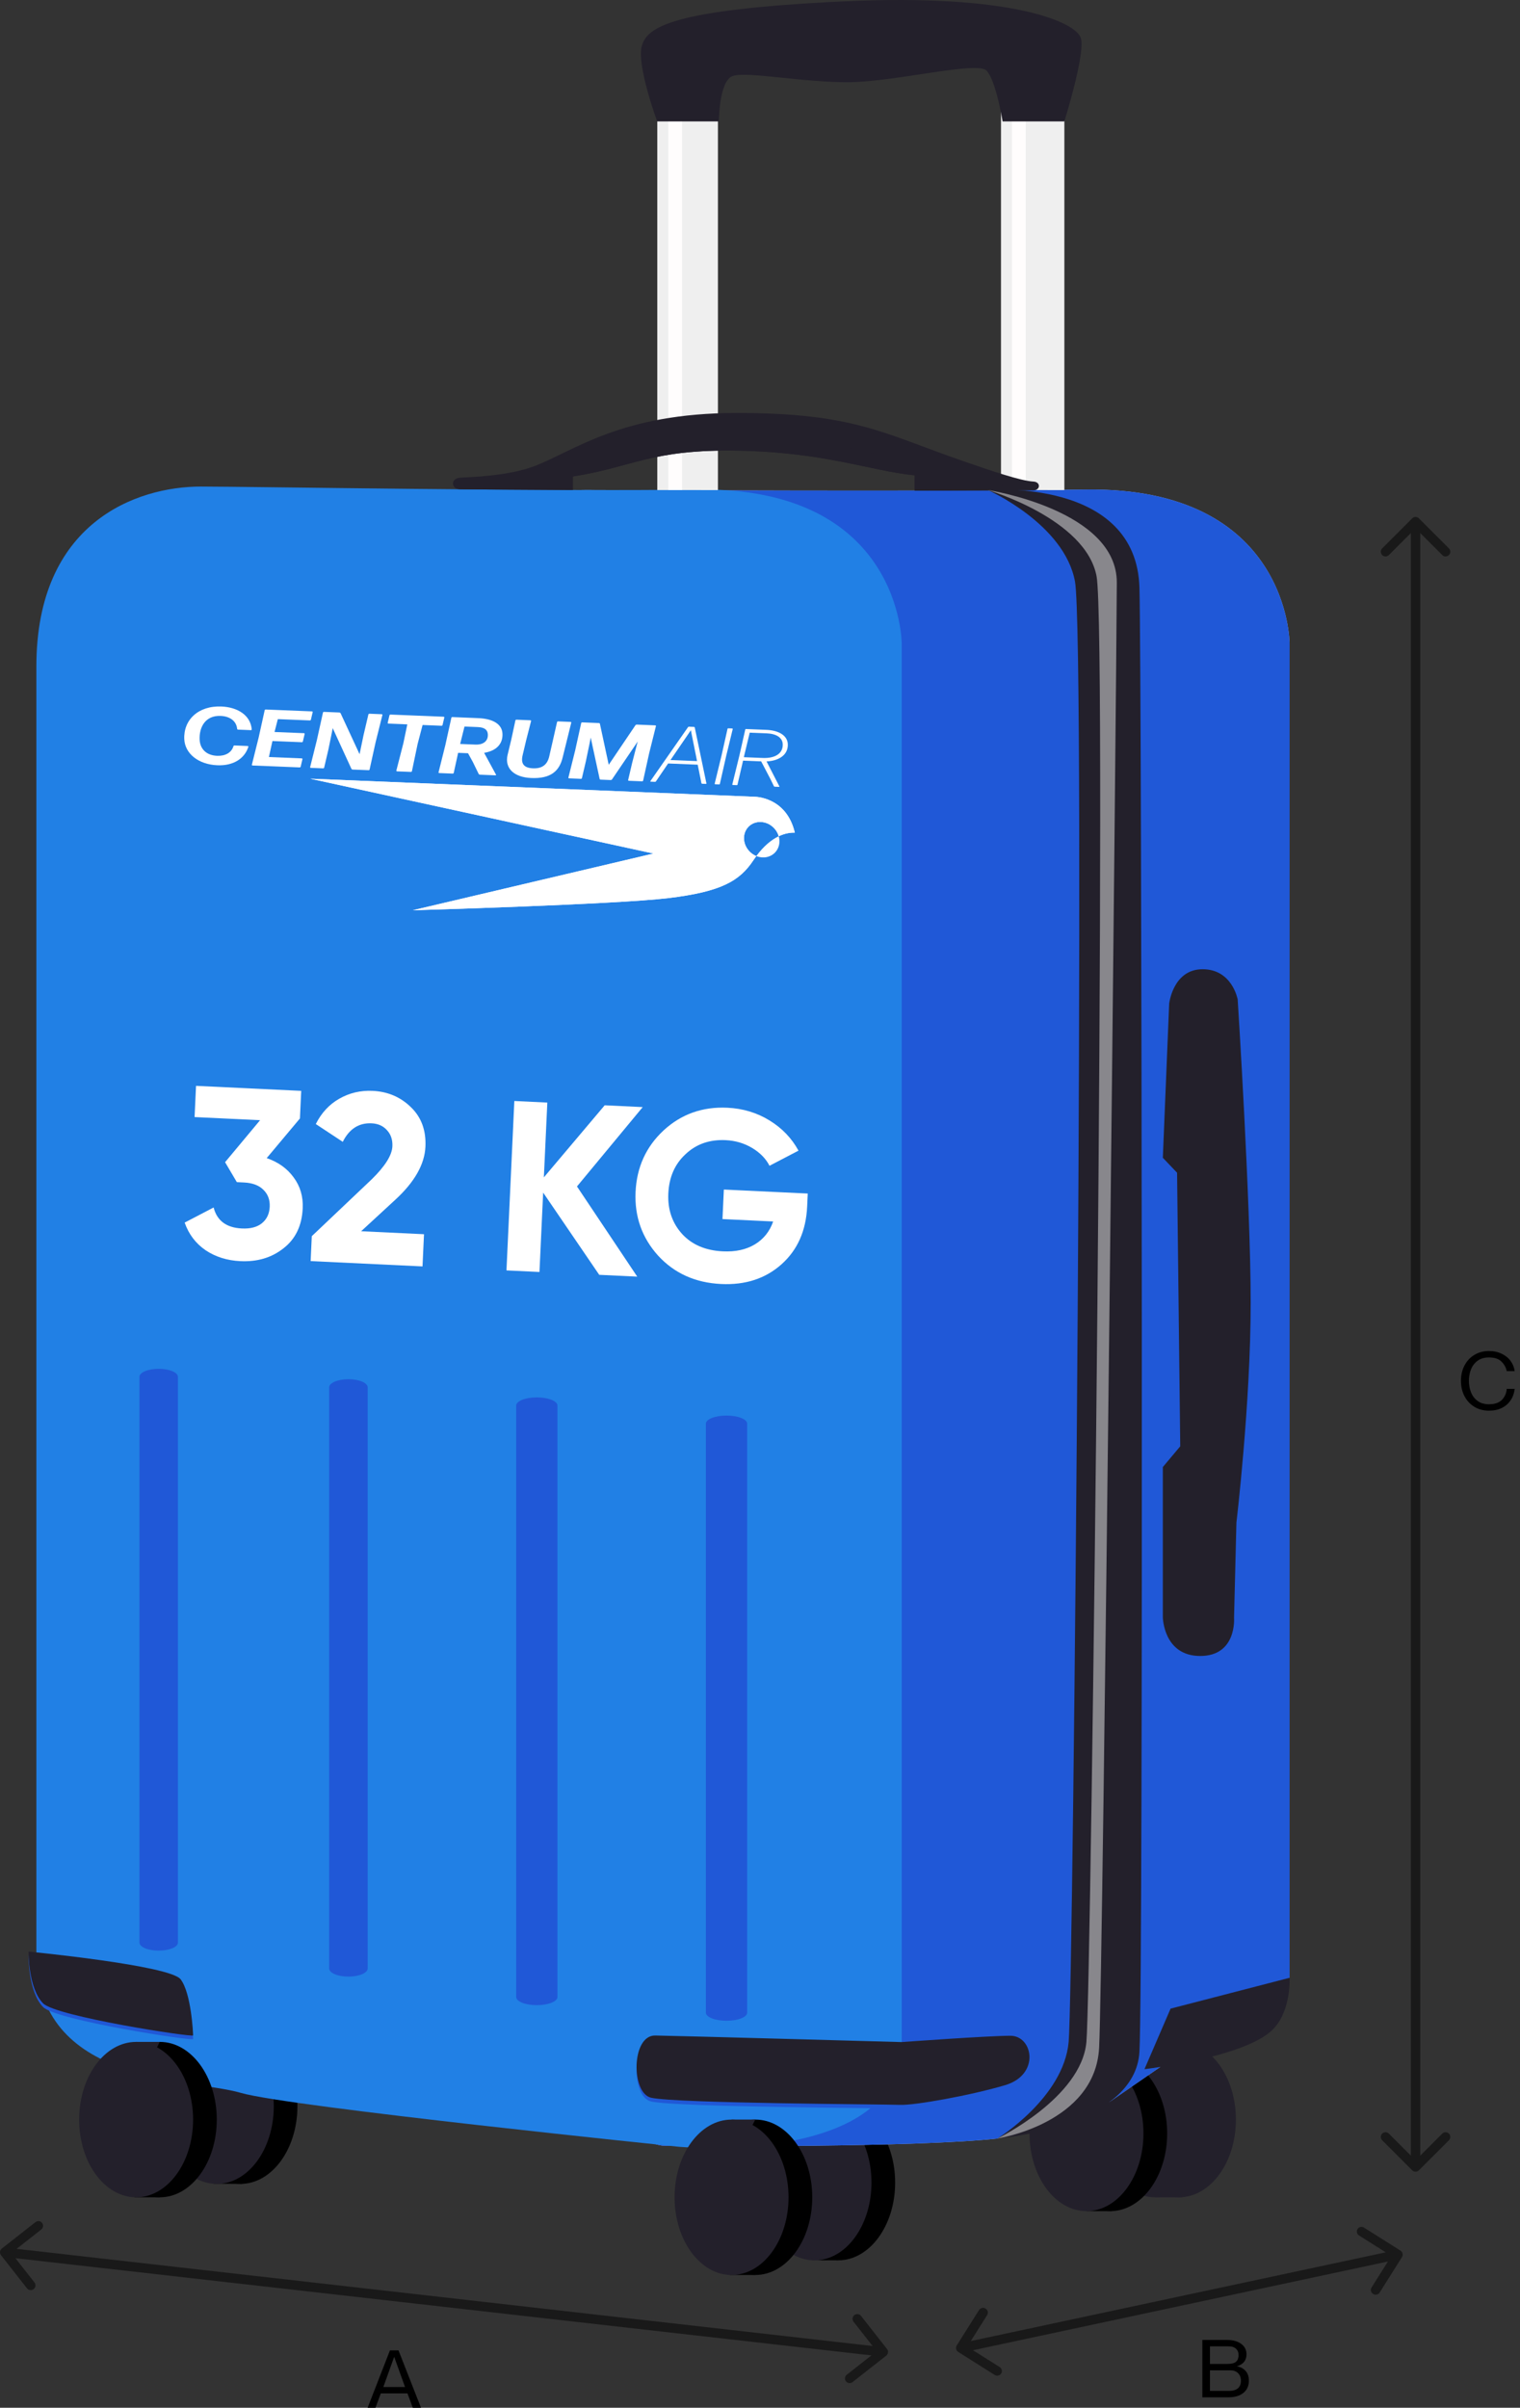
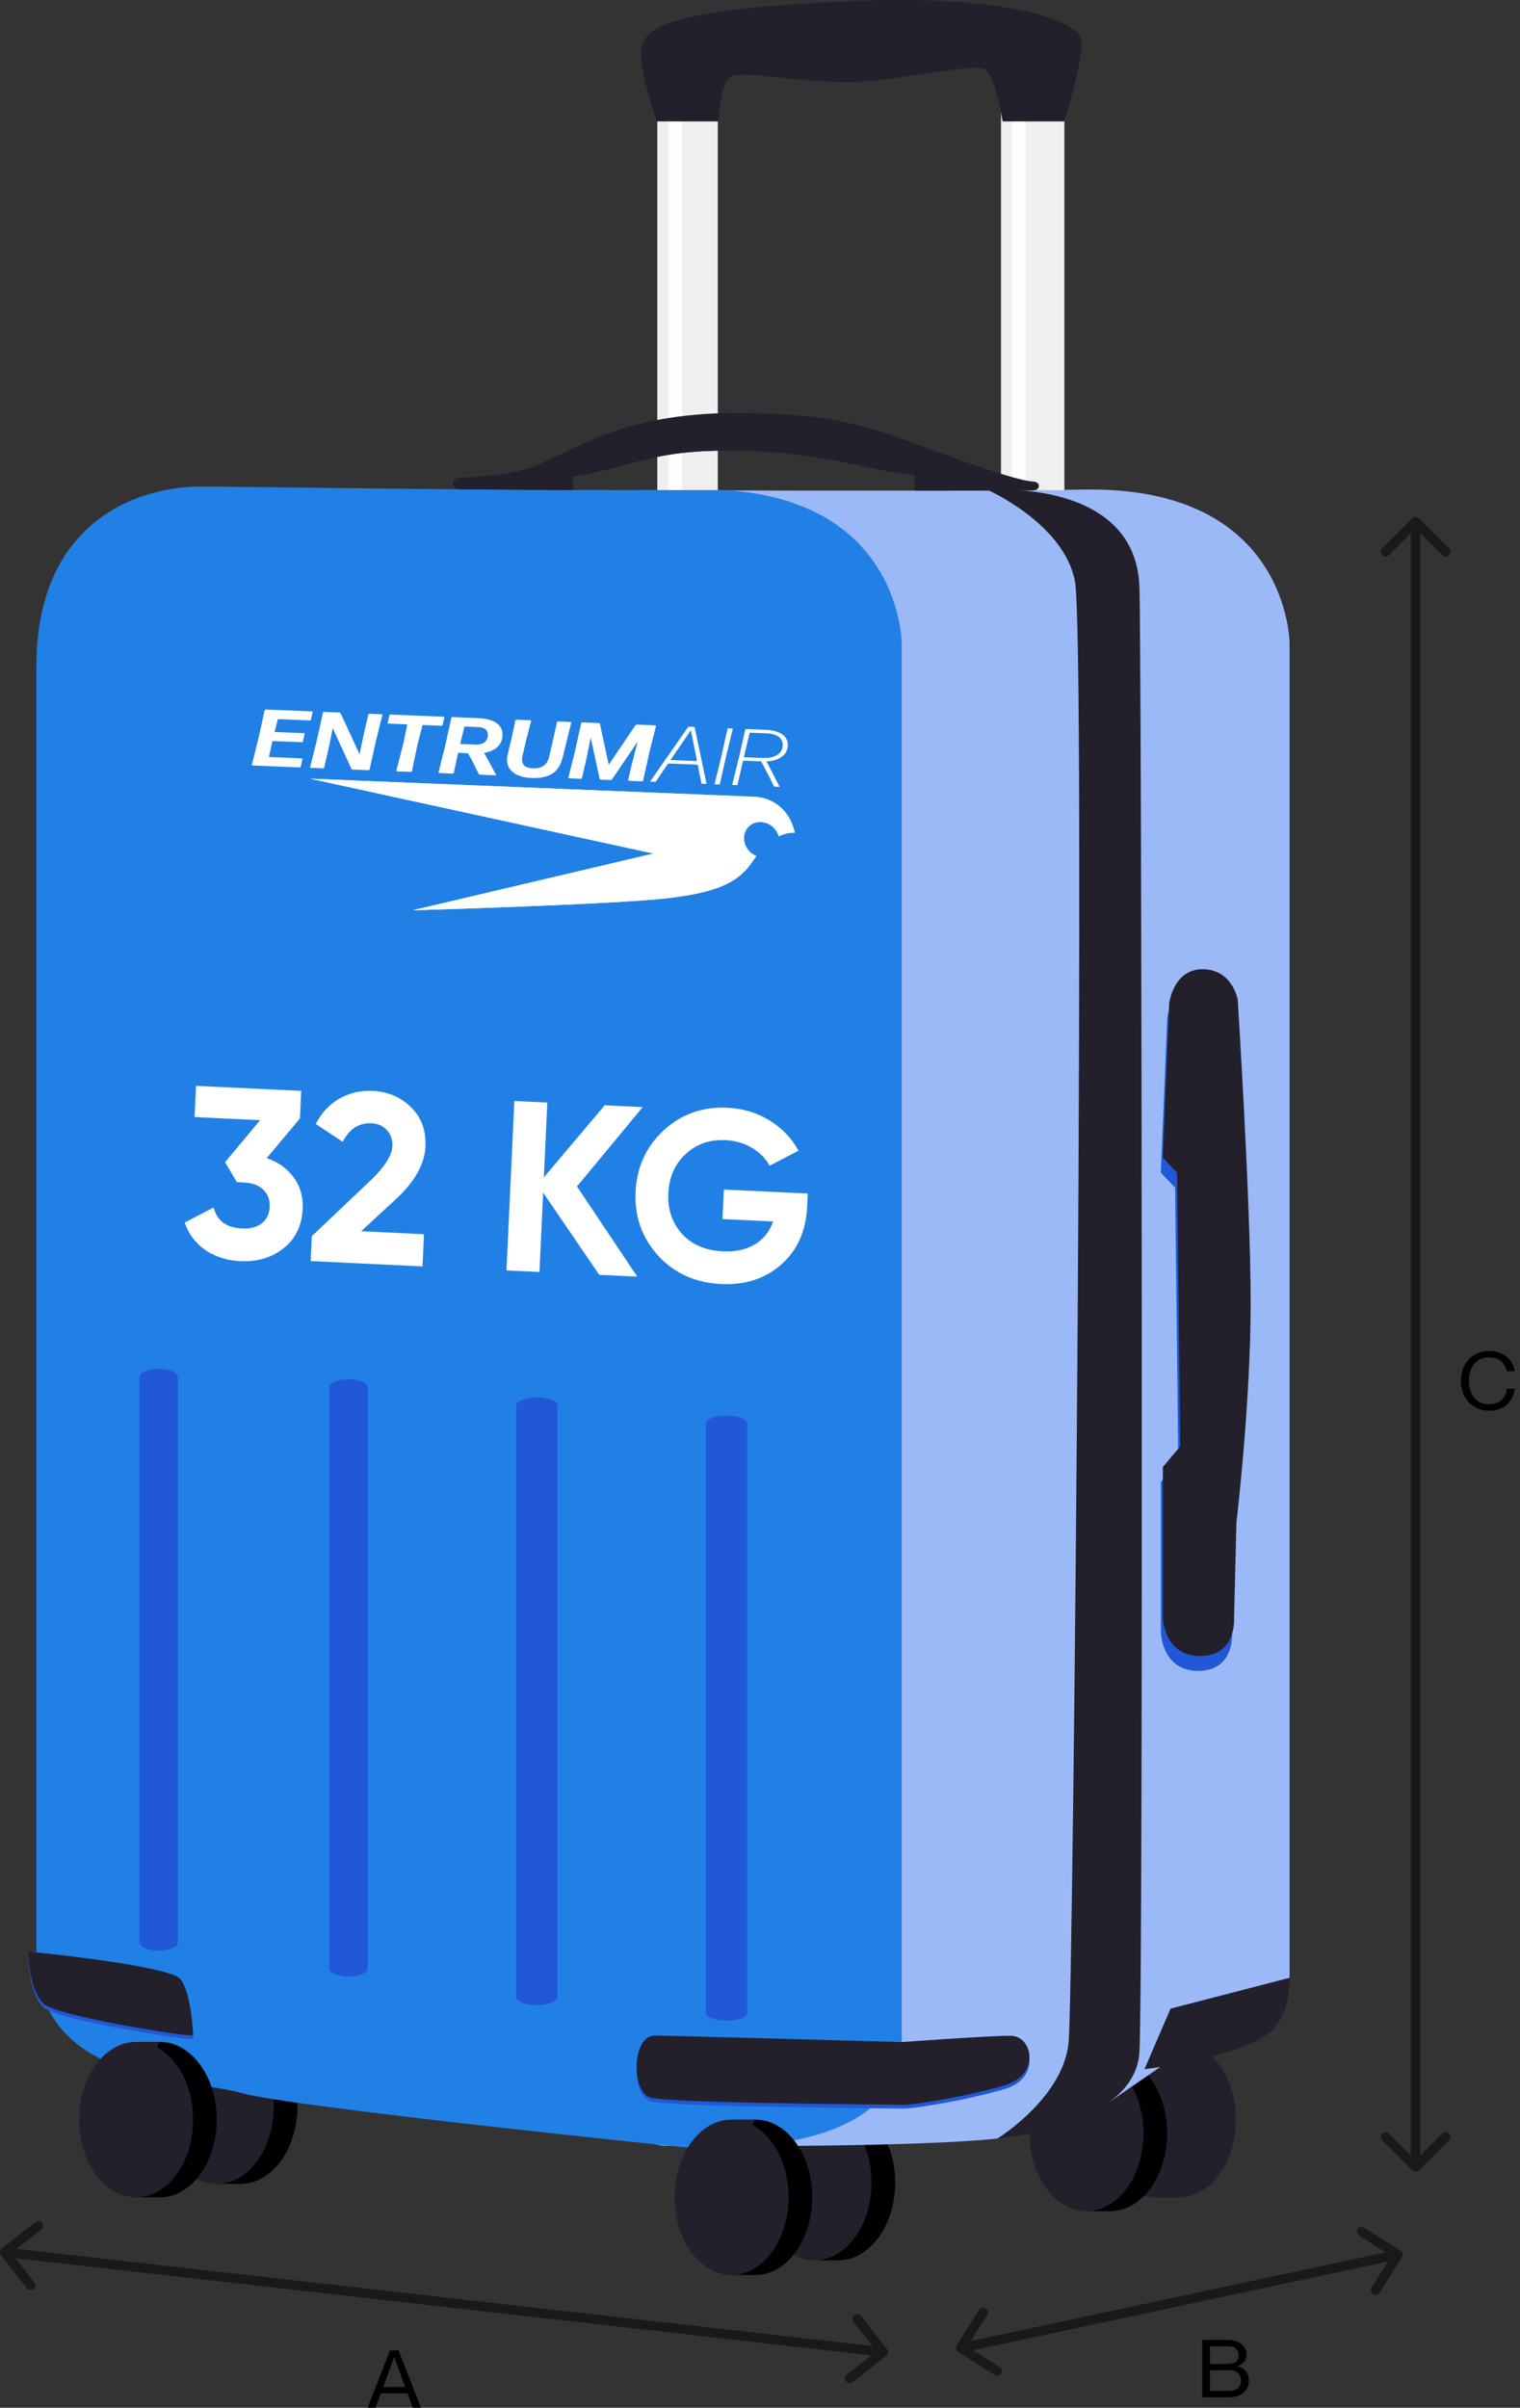
<svg xmlns="http://www.w3.org/2000/svg" width="161" height="255" viewBox="0 0 161 255" fill="none">
  <rect x="0" y="0" width="161" height="255" fill="#333333" stroke="none" />
  <path d="M41.304 248.921H42.209L44.593 255H43.724L43.159 253.478H40.336L39.771 255H38.938L41.304 248.921ZM42.899 252.798L41.761 249.627H41.743L40.605 252.798H42.899Z" fill="black" />
  <path d="M127.353 247.814H129.934C130.586 247.814 131.097 247.953 131.467 248.23C131.843 248.503 132.032 248.874 132.032 249.344C132.032 249.968 131.7 250.387 131.037 250.603V250.62C131.401 250.676 131.7 250.835 131.933 251.096C132.166 251.351 132.283 251.694 132.283 252.125C132.283 252.68 132.088 253.114 131.7 253.426C131.312 253.737 130.783 253.893 130.114 253.893H127.353V247.814ZM130.158 253.213C131.013 253.213 131.44 252.85 131.44 252.125C131.44 251.796 131.339 251.532 131.135 251.334C130.938 251.136 130.672 251.036 130.338 251.036H128.16V253.213H130.158ZM130.024 250.356C130.454 250.356 130.756 250.277 130.929 250.118C131.103 249.959 131.189 249.73 131.189 249.429C131.189 249.14 131.1 248.914 130.92 248.749C130.741 248.579 130.472 248.494 130.114 248.494H128.16V250.356H130.024Z" fill="black" />
  <path d="M157.713 149.401C157.133 149.401 156.619 149.265 156.171 148.993C155.723 148.721 155.373 148.347 155.122 147.87C154.871 147.389 154.746 146.844 154.746 146.238C154.746 145.631 154.871 145.09 155.122 144.614C155.373 144.132 155.723 143.758 156.171 143.492C156.619 143.22 157.133 143.083 157.713 143.083C158.221 143.083 158.672 143.18 159.066 143.373C159.461 143.56 159.774 143.815 160.007 144.138C160.24 144.461 160.384 144.818 160.438 145.209H159.595C159.517 144.829 159.332 144.495 159.039 144.206C158.752 143.911 158.31 143.764 157.713 143.764C157.229 143.764 156.828 143.88 156.512 144.112C156.195 144.345 155.962 144.648 155.813 145.022C155.663 145.396 155.588 145.801 155.588 146.238C155.588 146.674 155.663 147.083 155.813 147.462C155.962 147.836 156.195 148.14 156.512 148.372C156.828 148.604 157.229 148.721 157.713 148.721C158.328 148.721 158.788 148.562 159.093 148.245C159.398 147.921 159.565 147.536 159.595 147.088H160.438C160.39 147.536 160.249 147.936 160.016 148.287C159.783 148.638 159.469 148.913 159.075 149.112C158.681 149.305 158.227 149.401 157.713 149.401Z" fill="black" />
  <path opacity="0.5" d="M150.291 54.896C150.096 54.701 149.779 54.701 149.584 54.896L146.402 58.078C146.207 58.274 146.207 58.59 146.402 58.785C146.597 58.981 146.914 58.981 147.109 58.785L149.937 55.957L152.766 58.785C152.961 58.981 153.278 58.981 153.473 58.785C153.668 58.59 153.668 58.274 153.473 58.078L150.291 54.896ZM149.584 229.854C149.779 230.049 150.096 230.049 150.291 229.854L153.473 226.672C153.668 226.476 153.668 226.16 153.473 225.964C153.278 225.769 152.961 225.769 152.766 225.964L149.937 228.793L147.109 225.964C146.914 225.769 146.597 225.769 146.402 225.964C146.207 226.16 146.207 226.476 146.402 226.672L149.584 229.854ZM149.938 55.25L149.438 55.25L149.437 229.5L149.937 229.5L150.437 229.5L150.438 55.25L149.938 55.25Z" fill="black" />
  <path opacity="0.5" d="M148.502 239.04C148.648 238.809 148.574 238.501 148.338 238.352L144.484 235.923C144.248 235.774 143.938 235.841 143.793 236.071C143.647 236.302 143.721 236.61 143.957 236.759L147.383 238.918L145.276 242.26C145.131 242.491 145.205 242.798 145.441 242.947C145.678 243.096 145.987 243.03 146.133 242.8L148.502 239.04ZM101.335 248.403C101.19 248.634 101.264 248.942 101.5 249.091L105.354 251.52C105.59 251.669 105.9 251.602 106.045 251.372C106.191 251.141 106.117 250.833 105.88 250.684L102.455 248.525L104.562 245.183C104.707 244.952 104.633 244.645 104.397 244.496C104.16 244.346 103.851 244.413 103.705 244.643L101.335 248.403ZM148.074 238.77L147.958 238.284L101.647 248.187L101.764 248.673L101.88 249.159L148.191 239.256L148.074 238.77Z" fill="black" />
  <path opacity="0.5" d="M93.869 249.482C94.088 249.311 94.128 248.997 93.958 248.781L91.198 245.266C91.029 245.05 90.715 245.014 90.496 245.186C90.277 245.357 90.237 245.672 90.407 245.887L92.86 249.012L89.692 251.499C89.474 251.67 89.434 251.985 89.603 252.2C89.773 252.416 90.087 252.452 90.306 252.28L93.869 249.482ZM0.192 238.137C-0.026 238.309 -0.066 238.623 0.103 238.839L2.863 242.354C3.032 242.57 3.347 242.605 3.566 242.434C3.784 242.262 3.824 241.948 3.655 241.732L1.202 238.607L4.369 236.121C4.588 235.949 4.628 235.635 4.458 235.419C4.289 235.204 3.974 235.168 3.756 235.339L0.192 238.137ZM93.562 249.092L93.626 248.596L0.562 238.032L0.499 238.528L0.436 239.024L93.499 249.588L93.562 249.092Z" fill="black" />
  <path d="M25.468 231.291C28.801 231.291 31.503 227.606 31.503 223.061C31.503 218.515 28.801 214.831 25.468 214.831C22.135 214.831 19.434 218.515 19.434 223.061C19.434 227.606 22.135 231.291 25.468 231.291Z" fill="black" />
  <path d="M25.682 231.289L22.625 231.276L24.684 229.413L25.682 231.289Z" fill="black" />
  <path d="M22.964 231.291C26.297 231.291 28.999 227.606 28.999 223.061C28.999 218.515 26.297 214.831 22.964 214.831C19.631 214.831 16.93 218.515 16.93 223.061C16.93 227.606 19.631 231.291 22.964 231.291Z" fill="#23202B" />
  <path d="M88.781 239.385L86.035 239.379L87.59 237.935L88.781 239.385Z" fill="black" />
  <path d="M88.781 239.385C92.114 239.385 94.815 235.701 94.815 231.155C94.815 226.61 92.114 222.925 88.781 222.925C85.448 222.925 82.746 226.61 82.746 231.155C82.746 235.701 85.448 239.385 88.781 239.385Z" fill="black" />
  <path d="M86.273 239.385C89.606 239.385 92.308 235.701 92.308 231.155C92.308 226.61 89.606 222.925 86.273 222.925C82.94 222.925 80.238 226.61 80.238 231.155C80.238 235.701 82.94 239.385 86.273 239.385Z" fill="#23202B" />
  <path d="M125.199 232.712H122.371L123.847 231.338L125.199 232.712Z" fill="#23202B" />
  <path d="M124.875 232.711C128.207 232.711 130.909 229.027 130.909 224.481C130.909 219.936 128.207 216.251 124.875 216.251C121.542 216.251 118.84 219.936 118.84 224.481C118.84 229.027 121.542 232.711 124.875 232.711Z" fill="#23202B" />
  <path d="M122.367 232.711C125.7 232.711 128.401 229.027 128.401 224.481C128.401 219.936 125.7 216.251 122.367 216.251C119.034 216.251 116.332 219.936 116.332 224.481C116.332 229.027 119.034 232.711 122.367 232.711Z" fill="#23202B" />
  <path d="M117.593 234.176C120.926 234.176 123.628 230.491 123.628 225.946C123.628 221.401 120.926 217.716 117.593 217.716C114.26 217.716 111.559 221.401 111.559 225.946C111.559 230.491 114.26 234.176 117.593 234.176Z" fill="black" />
  <path d="M117.773 234.175H115.082L116.833 232.025L117.773 234.175Z" fill="black" />
  <path d="M115.082 234.176C118.414 234.176 121.116 230.491 121.116 225.946C121.116 221.401 118.414 217.716 115.082 217.716C111.749 217.716 109.047 221.401 109.047 225.946C109.047 230.491 111.749 234.176 115.082 234.176Z" fill="#23202B" />
  <path d="M44.935 70.59V206.851C44.935 206.851 65.153 227.153 70.381 227.253C73.883 227.318 97.161 227.423 105.653 226.485L117.59 222.561L136.594 209.464V68.154C136.594 68.154 136.594 51.531 114.967 51.849C99.544 52.075 66.915 51.898 62.01 51.898C55.178 51.898 44.934 55.329 44.934 70.59H44.935Z" fill="#9BB9F7" />
  <g style="mix-blend-mode:multiply">
-     <path d="M44.935 70.59V206.851C44.935 206.851 65.153 227.153 70.381 227.253C73.883 227.318 97.161 227.423 105.653 226.485L117.59 222.561L136.594 209.464V68.154C136.594 68.154 136.594 51.531 114.967 51.849C99.544 52.075 66.915 51.898 62.01 51.898C55.178 51.898 44.934 55.329 44.934 70.59H44.935Z" fill="#2058D7" />
-   </g>
+     </g>
  <path d="M3.852 70.589V206.85C3.852 220.855 20.129 220.073 25.519 221.653C30.513 223.119 71.862 227.354 71.862 227.354C71.862 227.354 95.51 229.487 95.51 216.27V68.152C95.51 68.152 95.51 51.53 73.883 51.847C58.46 52.074 26.186 51.53 21.281 51.53C14.449 51.53 3.852 55.328 3.852 70.589Z" fill="#2180E5" />
  <path d="M123.989 212.728L121.223 219.14C121.223 219.14 131.675 217.943 134.74 215.014C136.791 213.055 136.594 209.462 136.594 209.462L123.989 212.728Z" fill="#23202B" />
  <path d="M3.024 207.082C3.024 207.082 2.972 210.966 4.574 212.571C5.965 213.964 20.452 216.191 20.452 215.953C20.452 215.714 20.264 211.5 19.132 210.015C18 208.531 3.024 207.08 3.024 207.08V207.082Z" fill="#2058D7" />
  <path d="M69.4 215.971C72.04 216.012 95.508 216.666 95.508 216.666C95.508 216.666 104.636 215.997 107.025 215.997C109.414 215.997 110.205 220.124 106.458 221.232C102.71 222.34 96.849 223.377 95.341 223.316C93.624 223.247 71.718 223.166 68.979 222.564C66.824 222.088 66.863 215.934 69.4 215.971Z" fill="#2058D7" />
  <path d="M3.024 206.689C3.024 206.689 2.972 210.573 4.574 212.178C5.965 213.57 20.452 215.798 20.452 215.56C20.452 215.321 20.264 211.107 19.132 209.622C18 208.138 3.024 206.687 3.024 206.687V206.689Z" fill="#23202B" />
  <path d="M69.4 215.575C72.04 215.616 95.508 216.27 95.508 216.27C95.508 216.27 104.636 215.601 107.025 215.601C109.414 215.601 110.205 219.728 106.458 220.836C102.71 221.944 96.849 222.981 95.341 222.92C93.624 222.851 71.718 222.77 68.979 222.168C66.824 221.692 66.863 215.538 69.4 215.575Z" fill="#23202B" />
  <path d="M76.029 11.74H69.621V51.902H76.029V11.74Z" fill="#EFEFEF" />
  <path d="M112.726 11.74H106.027V51.902H112.726V11.74Z" fill="#EFEFEF" />
  <g style="mix-blend-mode:multiply">
    <path d="M112.72 11.74H110.973V51.902H112.72V11.74Z" fill="#EFEFEF" />
  </g>
  <path d="M108.648 11.74H107.191V51.902H108.648V11.74Z" fill="#FFFDFD" />
  <g style="mix-blend-mode:multiply">
-     <path d="M76.025 11.74H74.277V51.902H76.025V11.74Z" fill="#EFEFEF" />
+     <path d="M76.025 11.74H74.277V51.902V11.74Z" fill="#EFEFEF" />
  </g>
  <path d="M72.242 11.74H70.785V51.902H72.242V11.74Z" fill="#FFFDFD" />
  <path d="M69.608 12.857C69.608 12.857 67.429 6.959 67.974 4.901C68.519 2.843 71.201 1.023 89.223 0.152C107.245 -0.719 114.035 2.368 114.496 4.071C114.957 5.772 112.735 12.858 112.735 12.858H106.197C106.197 12.858 105.49 8.506 104.493 7.478C103.497 6.452 95.007 8.622 90.103 8.701C85.199 8.78 79.016 7.502 77.58 8.061C76.147 8.622 76.147 12.857 76.147 12.857H69.608Z" fill="#23202B" />
  <path d="M48.737 51.825C49.68 51.831 60.682 51.9 60.682 51.9V50.462C67.096 49.46 68.938 47.572 78.159 47.73C87.38 47.888 92.158 49.867 96.893 50.343L96.887 51.962C96.887 51.962 108.737 51.924 109.466 51.928C110.196 51.932 110.265 51.044 109.466 51.002C108.108 50.93 104.966 49.854 101.922 48.8C93.582 45.91 90.464 43.737 78.058 43.737C65.652 43.737 60.756 47.818 56.533 49.393C53.722 50.441 49.811 50.516 48.737 50.593C47.664 50.671 47.795 51.819 48.737 51.825Z" fill="#23202B" />
  <path d="M60.675 51.897V50.459C67.088 49.457 68.931 47.57 78.152 47.728C87.373 47.886 92.151 49.864 96.886 50.34L96.88 51.96C96.88 51.96 108.73 51.921 109.459 51.925C110.188 51.93 100.903 50.779 97.859 49.724C89.519 46.834 85.958 46.508 78.052 46.508C68.031 46.508 65.641 47.335 61.417 48.91C58.606 49.959 60.675 51.896 60.675 51.896V51.897Z" fill="#23202B" />
  <path d="M104.638 51.897C104.638 51.897 112.732 55.487 113.864 61.583C114.996 67.679 113.717 210.33 113.193 216.25C112.669 222.17 105.649 226.484 105.649 226.484C105.649 226.484 120.278 225.297 120.694 217.261C121.111 209.226 120.938 72.273 120.694 62.296C120.409 50.557 104.637 51.897 104.637 51.897H104.638Z" fill="#23202B" />
-   <path opacity="0.5" d="M104.637 51.9C104.637 51.9 115.021 54.945 116.152 61.041C117.284 67.137 115.599 210.332 115.075 216.252C114.551 222.172 105.647 226.487 105.647 226.487C105.647 226.487 116.003 224.901 116.42 216.865C116.837 208.831 118.263 71.687 118.294 61.705C118.318 53.997 104.637 51.898 104.637 51.898V51.9Z" fill="#EFEFEF" />
  <path d="M122.963 156.949V172.862C122.963 172.862 123.026 176.958 126.922 176.958C130.819 176.958 130.505 172.922 130.505 172.922L130.756 162.828C130.756 162.828 132.266 150.181 132.266 139.553C132.266 128.925 130.889 107.425 130.889 107.425C130.889 107.425 130.317 104.226 127.174 104.226C124.03 104.226 123.632 107.88 123.632 107.88L122.961 124.195L124.47 125.779L124.805 154.753L122.961 156.949H122.963Z" fill="#2058D7" />
  <path d="M123.168 155.371V171.284C123.168 171.284 123.231 175.38 127.128 175.38C131.025 175.38 130.712 171.344 130.712 171.344L130.963 161.25C130.963 161.25 132.473 148.603 132.473 137.975C132.473 127.347 131.096 105.847 131.096 105.847C131.096 105.847 130.524 102.648 127.381 102.648C124.237 102.648 123.839 106.301 123.839 106.301L123.168 122.617L124.677 124.2L125.012 153.175L123.168 155.371Z" fill="#23202B" />
  <path d="M16.925 232.711C20.258 232.711 22.96 229.027 22.96 224.481C22.96 219.936 20.258 216.251 16.925 216.251C13.592 216.251 10.891 219.936 10.891 224.481C10.891 229.027 13.592 232.711 16.925 232.711Z" fill="black" />
  <path d="M16.922 232.711H14.23L15.855 230.893L16.922 232.711Z" fill="black" />
  <path d="M16.923 216.25H14.414L15.797 218.471L16.923 216.25Z" fill="#23202B" />
  <path d="M14.418 232.711C17.75 232.711 20.452 229.027 20.452 224.481C20.452 219.936 17.75 216.251 14.418 216.251C11.085 216.251 8.383 219.936 8.383 224.481C8.383 229.027 11.085 232.711 14.418 232.711Z" fill="#23202B" />
  <path d="M79.999 240.938C83.332 240.938 86.034 237.253 86.034 232.708C86.034 228.163 83.332 224.478 79.999 224.478C76.667 224.478 73.965 228.163 73.965 232.708C73.965 237.253 76.667 240.938 79.999 240.938Z" fill="black" />
  <path d="M79.997 240.939H77.305L78.928 239.123L79.997 240.939Z" fill="black" />
  <path d="M79.999 224.478H77.488L78.871 226.7L79.999 224.478Z" fill="#23202B" />
  <path d="M77.488 240.939C80.821 240.939 83.522 237.254 83.522 232.709C83.522 228.163 80.821 224.479 77.488 224.479C74.155 224.479 71.453 228.163 71.453 232.709C71.453 237.254 74.155 240.939 77.488 240.939Z" fill="#23202B" />
  <g style="mix-blend-mode:multiply">
    <path d="M16.808 206.585C15.683 206.585 14.77 206.204 14.77 205.733V145.819C14.77 145.349 15.682 144.967 16.808 144.967C17.935 144.967 18.847 145.348 18.847 145.819V205.733C18.847 206.204 17.935 206.585 16.808 206.585Z" fill="#2058D7" />
    <path d="M36.906 209.337C35.781 209.337 34.867 208.951 34.867 208.474V146.931C34.867 146.455 35.779 146.068 36.906 146.068C38.033 146.068 38.945 146.455 38.945 146.931V208.474C38.945 208.95 38.033 209.337 36.906 209.337Z" fill="#2058D7" />
    <path d="M56.86 212.362C55.655 212.362 54.676 211.974 54.676 211.495V148.859C54.676 148.381 55.653 147.993 56.86 147.993C58.067 147.993 59.045 148.38 59.045 148.859V211.495C59.045 211.973 58.067 212.362 56.86 212.362Z" fill="#2058D7" />
    <path d="M76.954 214.013C75.749 214.013 74.769 213.629 74.769 213.156V150.776C74.769 150.303 75.747 149.919 76.954 149.919C78.161 149.919 79.138 150.302 79.138 150.776V213.156C79.138 213.629 78.161 214.013 76.954 214.013Z" fill="#2058D7" />
  </g>
  <path d="M84.188 88.187C83.663 88.166 83.084 88.278 82.484 88.565C82.247 87.732 81.476 87.089 80.591 87.053C79.555 87.011 78.755 87.818 78.805 88.854C78.844 89.66 79.384 90.368 80.11 90.663C80.008 90.8 79.908 90.943 79.809 91.094C78.35 93.295 76.418 94.444 70.752 95.12C65.087 95.795 43.726 96.401 43.726 96.401L69.214 90.396L32.867 82.472L79.948 84.385C79.948 84.385 83.293 84.371 84.188 88.187Z" fill="white" />
  <path d="M84.188 88.187C83.663 88.166 83.084 88.278 82.484 88.565C82.247 87.732 81.476 87.089 80.591 87.053C79.555 87.011 78.755 87.818 78.805 88.854C78.844 89.66 79.384 90.368 80.11 90.663C80.008 90.8 79.908 90.943 79.809 91.094C78.35 93.295 76.418 94.444 70.752 95.12C65.087 95.795 43.726 96.401 43.726 96.401L69.214 90.396L32.867 82.472L79.948 84.385C79.948 84.385 83.293 84.371 84.188 88.187Z" fill="white" />
-   <path d="M82.557 89.005C82.607 90.042 81.808 90.849 80.771 90.806C80.541 90.797 80.318 90.746 80.11 90.662C80.888 89.605 81.704 88.937 82.484 88.564C82.525 88.707 82.55 88.854 82.558 89.005" fill="white" />
-   <path d="M26.231 79.006C26.283 79.008 26.316 79.043 26.308 79.086C25.931 80.293 24.77 81.118 23.027 81.047C21.004 80.965 19.592 79.805 19.519 78.288C19.421 76.25 20.993 74.724 23.451 74.824C25.111 74.891 26.538 75.71 26.665 77.254C26.667 77.297 26.627 77.33 26.575 77.328L25.216 77.272C25.163 77.27 25.12 77.234 25.118 77.191C25.052 76.445 24.444 75.864 23.365 75.82C21.736 75.754 21.083 77.036 21.146 78.338C21.194 79.34 21.879 80 22.989 80.045C23.829 80.079 24.507 79.748 24.73 79.022C24.738 78.979 24.788 78.947 24.841 78.949L26.231 79.006Z" fill="white" />
  <path d="M26.755 81.071C26.702 81.069 26.67 81.033 26.678 80.99L27.398 78.104L28.036 75.215C28.044 75.173 28.094 75.141 28.146 75.143L33.043 75.341C33.095 75.344 33.127 75.379 33.119 75.422L32.93 76.226C32.922 76.269 32.872 76.301 32.82 76.299L29.428 76.161L29.08 77.523L32.192 77.649C32.244 77.651 32.276 77.687 32.268 77.73L32.079 78.534C32.071 78.577 32.021 78.609 31.969 78.607L28.857 78.48L28.483 80.175L31.959 80.317C32.011 80.319 32.043 80.354 32.035 80.397L31.846 81.201C31.838 81.244 31.788 81.276 31.735 81.274L26.756 81.072L26.755 81.071Z" fill="white" />
  <path d="M34.781 79.396L34.334 81.302C34.326 81.345 34.276 81.377 34.223 81.375L32.926 81.322C32.874 81.32 32.842 81.284 32.85 81.242L33.57 78.355L34.208 75.466C34.216 75.423 34.266 75.391 34.318 75.393L35.947 75.459C35.999 75.461 36.052 75.498 36.074 75.533L38.085 79.872L38.119 79.719L38.506 77.855L39.021 75.661C39.029 75.619 39.08 75.587 39.132 75.589L40.429 75.641C40.481 75.643 40.513 75.679 40.505 75.722L39.785 78.608L39.148 81.498C39.14 81.54 39.09 81.572 39.038 81.57L37.347 81.502C37.295 81.499 37.242 81.463 37.219 81.419L35.242 77.116L35.159 77.548L34.782 79.396L34.781 79.396Z" fill="white" />
  <path d="M42.058 81.692C42.016 81.69 41.973 81.654 41.981 81.611L42.722 78.726L43.143 76.717L41.141 76.635C41.099 76.634 41.056 76.598 41.064 76.555L41.253 75.751C41.262 75.708 41.312 75.676 41.364 75.678L46.986 75.906C47.038 75.909 47.07 75.944 47.062 75.987L46.873 76.791C46.865 76.834 46.815 76.866 46.763 76.864L44.761 76.782L44.236 78.787L43.631 81.678C43.622 81.721 43.572 81.753 43.52 81.751L42.058 81.692Z" fill="white" />
  <path d="M50.074 80.683L49.574 79.774L48.526 79.731L48.06 81.858C48.052 81.901 48.002 81.933 47.949 81.931L46.528 81.873C46.476 81.871 46.443 81.836 46.452 81.793L47.172 78.907L47.809 76.017C47.816 75.974 47.867 75.942 47.919 75.944L50.668 76.056C52.213 76.119 53.173 76.688 53.222 77.698C53.275 78.803 52.554 79.526 51.28 79.731L52.541 82.047C52.553 82.082 52.524 82.115 52.482 82.113L50.833 82.046C50.781 82.044 50.728 82.008 50.705 81.973L50.074 80.682L50.074 80.683ZM50.611 77.003L49.2 76.946L48.74 78.791L50.39 78.858C51.054 78.885 51.712 78.578 51.674 77.781C51.65 77.284 51.306 77.031 50.611 77.003Z" fill="white" />
  <path d="M56.274 82.398C54.449 82.324 53.43 81.376 53.765 79.945L54.153 78.336L54.593 76.294C54.602 76.251 54.651 76.219 54.704 76.221L56.177 76.281C56.229 76.283 56.261 76.319 56.254 76.361L55.74 78.367L55.353 80.001C55.156 80.848 55.458 81.33 56.454 81.371C57.449 81.411 57.977 80.963 58.174 80.116L58.542 78.506L59.003 76.473C59.012 76.43 59.061 76.398 59.114 76.4L60.431 76.454C60.483 76.456 60.516 76.491 60.508 76.534L60.005 78.574L59.606 80.183C59.255 81.69 58.309 82.481 56.276 82.398" fill="white" />
  <path d="M62.058 80.616L61.637 82.411C61.629 82.454 61.579 82.486 61.527 82.484L60.282 82.433C60.23 82.431 60.197 82.396 60.205 82.353L60.925 79.467L61.562 76.577C61.571 76.534 61.621 76.502 61.673 76.504L63.437 76.576C63.489 76.578 63.542 76.614 63.544 76.658L64.477 80.996L67.309 76.802C67.338 76.76 67.399 76.738 67.451 76.74L69.4 76.819C69.453 76.821 69.485 76.857 69.477 76.9L68.757 79.786L68.12 82.675C68.112 82.718 68.062 82.75 68.01 82.748L66.609 82.691C66.568 82.69 66.525 82.654 66.533 82.611L66.953 80.816L67.477 78.785L67.547 78.532L64.821 82.55C64.792 82.592 64.73 82.615 64.679 82.613L63.621 82.57C63.569 82.568 63.516 82.531 63.514 82.488L62.568 78.115L62.478 78.599L62.057 80.617L62.058 80.616Z" fill="white" />
  <path d="M74.372 83.005C74.34 83.003 74.308 82.976 74.296 82.95L73.901 80.985L70.768 80.858L69.472 82.763C69.453 82.789 69.412 82.804 69.381 82.803L68.914 82.784C68.883 82.782 68.872 82.756 68.881 82.739L72.881 77.003C72.901 76.977 72.941 76.962 72.973 76.963L73.512 76.985C73.543 76.986 73.576 77.014 73.588 77.039L74.826 82.972C74.838 82.998 74.808 83.022 74.776 83.021L74.372 83.005ZM73.832 80.606L73.177 77.339L71.02 80.492L73.832 80.606Z" fill="white" />
  <path d="M75.751 83.061C75.72 83.059 75.698 83.032 75.697 83.007L76.431 79.994L77.062 77.181C77.061 77.156 77.101 77.132 77.132 77.133L77.558 77.15C77.589 77.151 77.611 77.178 77.613 77.204L76.93 80.014L76.247 83.029C76.249 83.056 76.208 83.079 76.177 83.078L75.751 83.061Z" fill="white" />
  <path d="M81.606 82.512L80.624 80.635L78.706 80.557L78.115 83.106C78.116 83.131 78.076 83.156 78.044 83.154L77.619 83.137C77.587 83.136 77.565 83.109 77.564 83.084L78.317 80.019L78.94 77.257C78.939 77.231 78.979 77.208 79.01 77.209L81.178 77.297C82.496 77.351 83.402 77.9 83.445 78.799C83.499 79.904 82.568 80.576 81.194 80.64L82.553 83.285C82.565 83.311 82.546 83.336 82.514 83.335L82.058 83.317C82.027 83.315 81.984 83.296 81.973 83.262L81.606 82.511L81.606 82.512ZM78.816 80.066L78.792 80.193L80.794 80.274C82.132 80.329 82.954 79.772 82.908 78.805C82.874 78.111 82.213 77.707 81.218 77.667L79.412 77.594L78.817 80.066L78.816 80.066Z" fill="white" />
  <path d="M31.769 118.452L28.25 122.651C29.465 123.069 30.415 123.748 31.099 124.688C31.8 125.629 32.121 126.723 32.063 127.97C31.978 129.816 31.294 131.23 30.014 132.214C28.767 133.2 27.249 133.65 25.459 133.565C24.058 133.498 22.833 133.114 21.783 132.414C20.733 131.696 19.992 130.719 19.559 129.482L22.627 127.881C22.985 129.285 23.983 130.026 25.62 130.104C26.515 130.147 27.217 129.966 27.726 129.562C28.253 129.142 28.534 128.556 28.569 127.804C28.603 127.069 28.377 126.468 27.891 126C27.422 125.532 26.741 125.277 25.846 125.234L25.087 125.198L23.84 123.084L27.548 118.636L20.61 118.306L20.764 115L31.905 115.53L31.769 118.452Z" fill="white" />
  <path d="M44.753 134.122L32.903 133.559L33.025 130.919L39.369 124.901C40.787 123.513 41.518 122.349 41.562 121.409C41.594 120.709 41.401 120.134 40.982 119.686C40.58 119.239 40.041 118.999 39.366 118.967C38.015 118.903 36.995 119.557 36.306 120.928L33.449 119.045C34.046 117.858 34.874 116.964 35.934 116.364C37.011 115.747 38.191 115.469 39.474 115.53C41.078 115.606 42.43 116.184 43.53 117.264C44.631 118.327 45.142 119.721 45.062 121.447C44.975 123.31 43.916 125.177 41.883 127.05L38.252 130.397L44.911 130.713L44.753 134.122Z" fill="white" />
  <path d="M61.114 125.653L67.497 135.204L63.471 135.013L57.531 126.304L57.141 134.712L53.646 134.545L54.479 116.603L57.973 116.77L57.606 124.69L64.05 117.058L68.076 117.25L61.114 125.653Z" fill="white" />
  <path d="M76.671 125.982L85.559 126.404L85.494 127.788C85.375 130.352 84.469 132.389 82.775 133.901C81.08 135.413 78.95 136.108 76.384 135.986C73.65 135.856 71.421 134.851 69.698 132.971C67.993 131.075 67.201 128.828 67.321 126.231C67.442 123.616 68.431 121.445 70.288 119.718C72.161 117.992 74.415 117.192 77.048 117.317C78.685 117.395 80.17 117.842 81.502 118.659C82.835 119.476 83.86 120.544 84.577 121.862L81.508 123.463C81.12 122.708 80.506 122.08 79.667 121.577C78.827 121.075 77.893 120.799 76.863 120.75C75.158 120.669 73.739 121.167 72.607 122.243C71.476 123.286 70.87 124.67 70.79 126.396C70.711 128.087 71.195 129.514 72.241 130.677C73.287 131.823 74.73 132.44 76.57 132.527C77.904 132.591 79.032 132.345 79.954 131.789C80.877 131.234 81.523 130.425 81.894 129.364L76.526 129.109L76.671 125.982Z" fill="white" />
</svg>